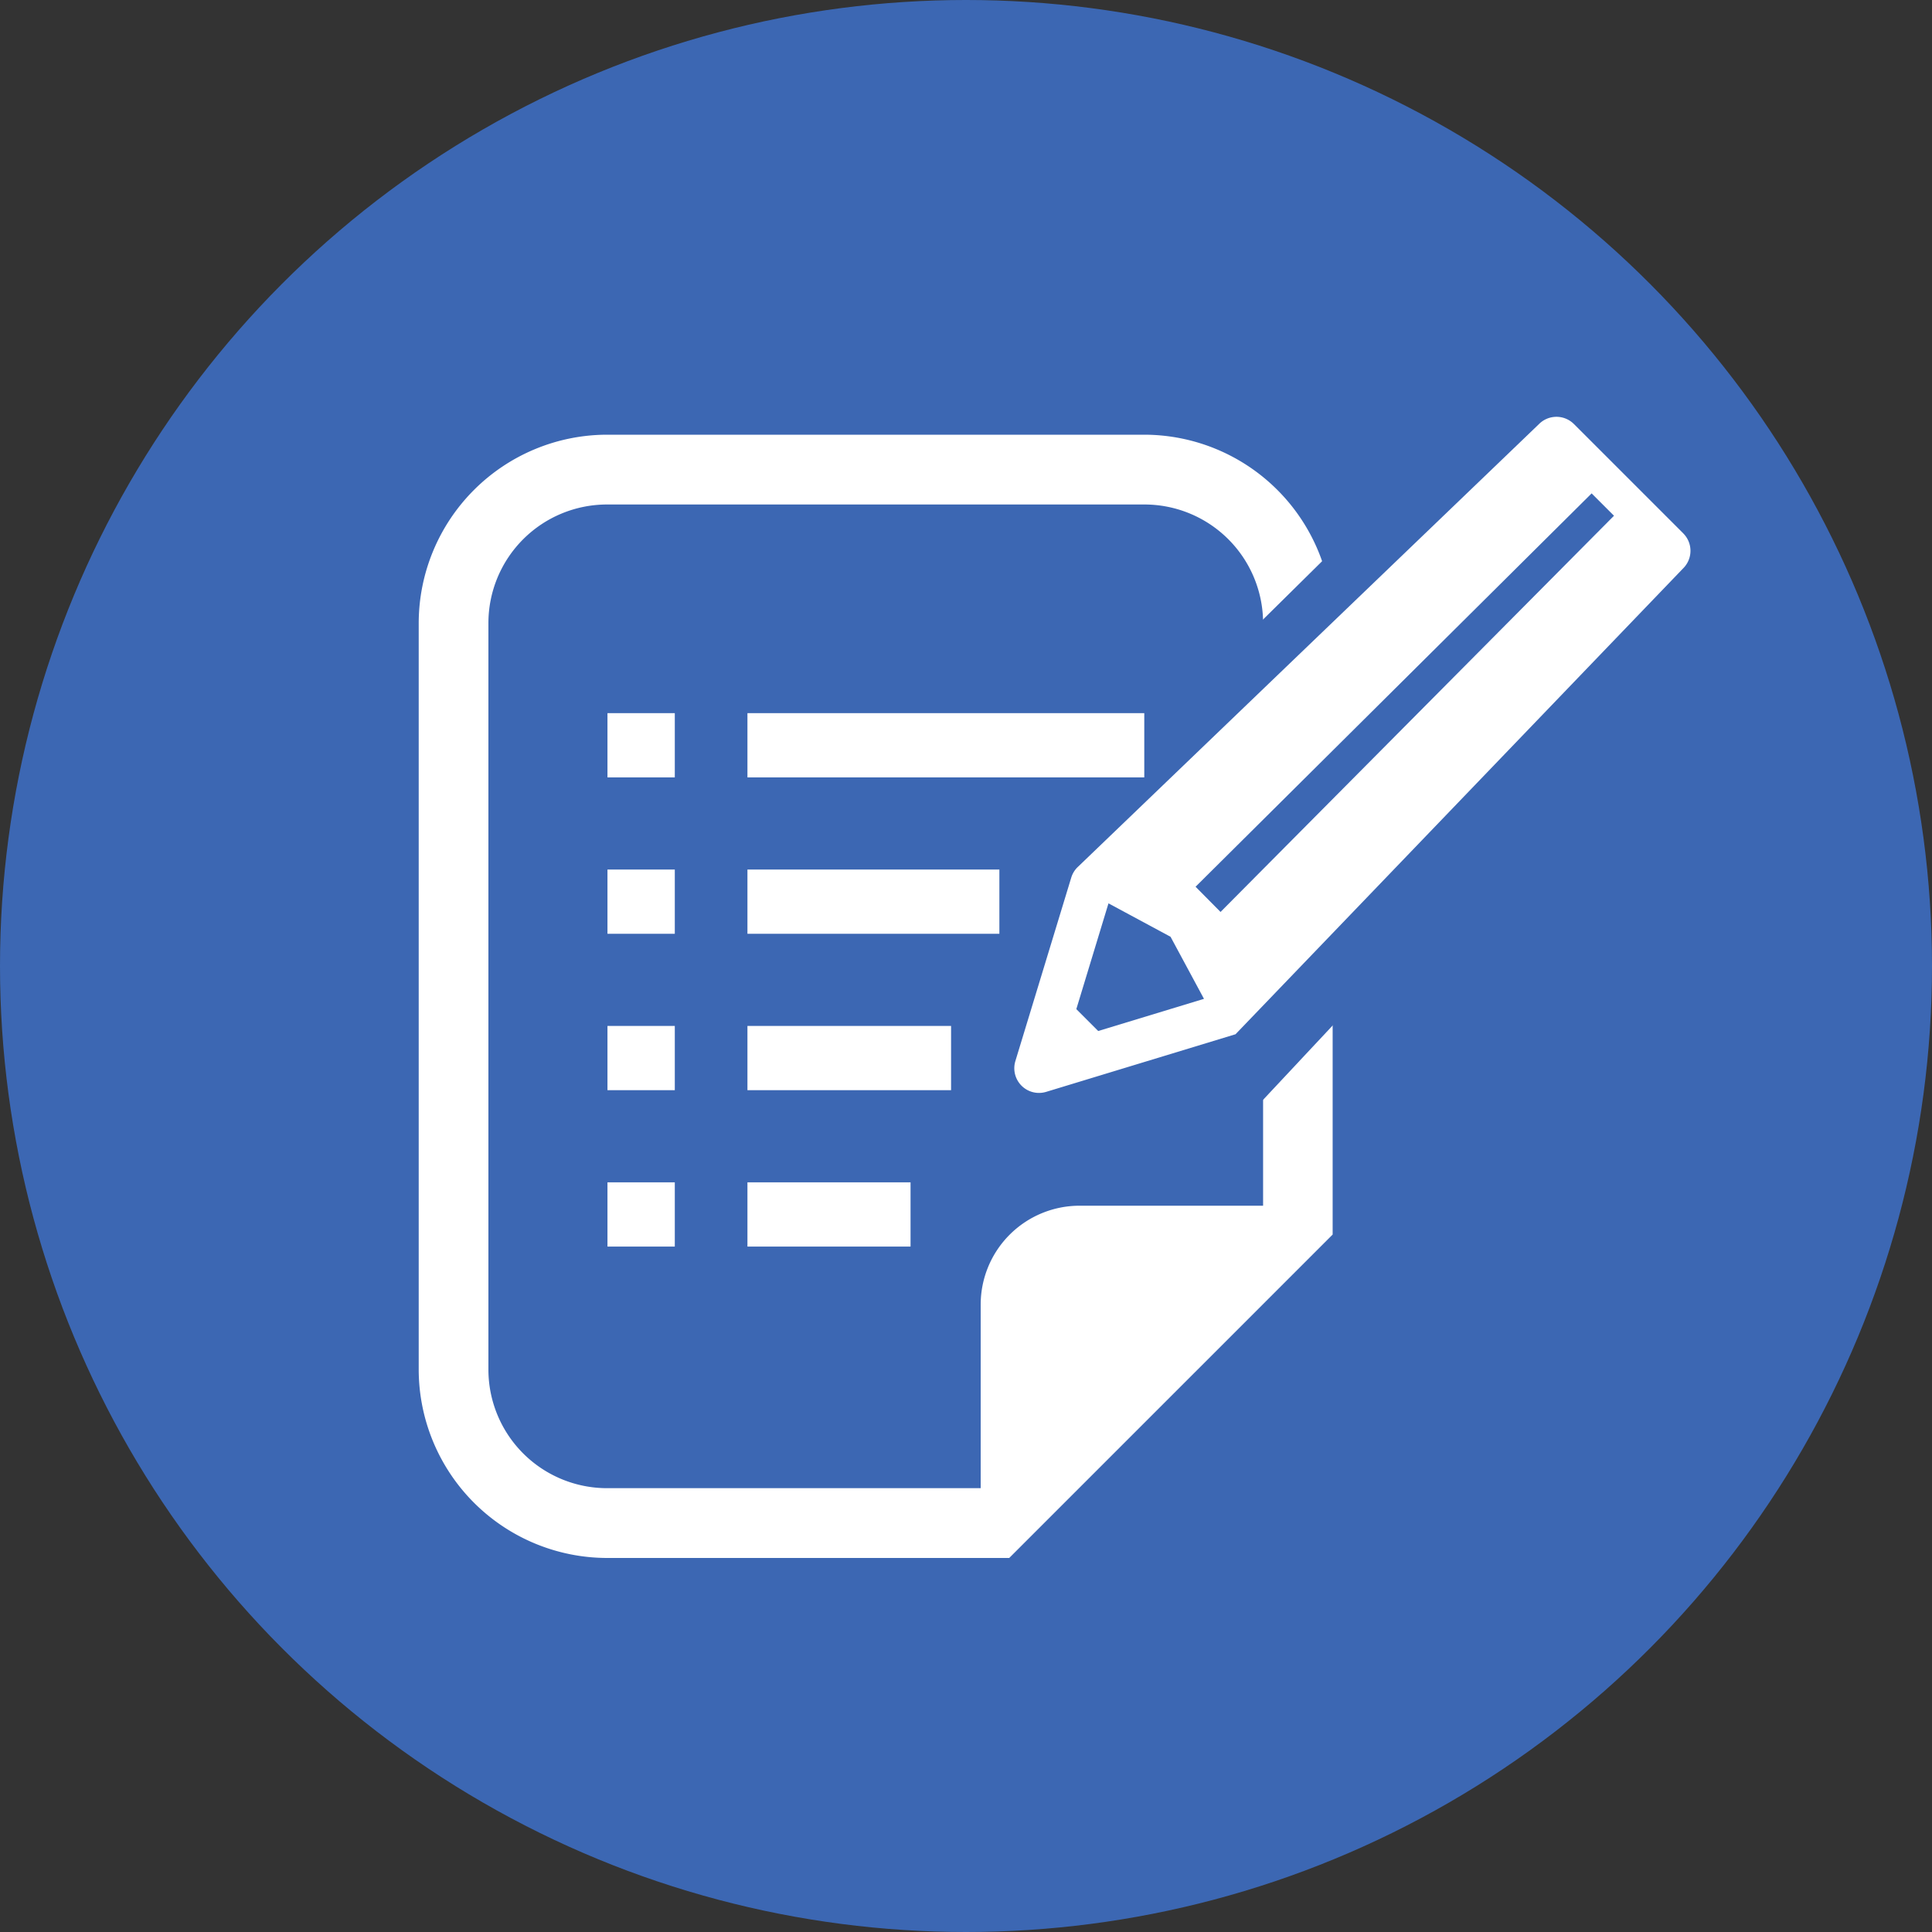
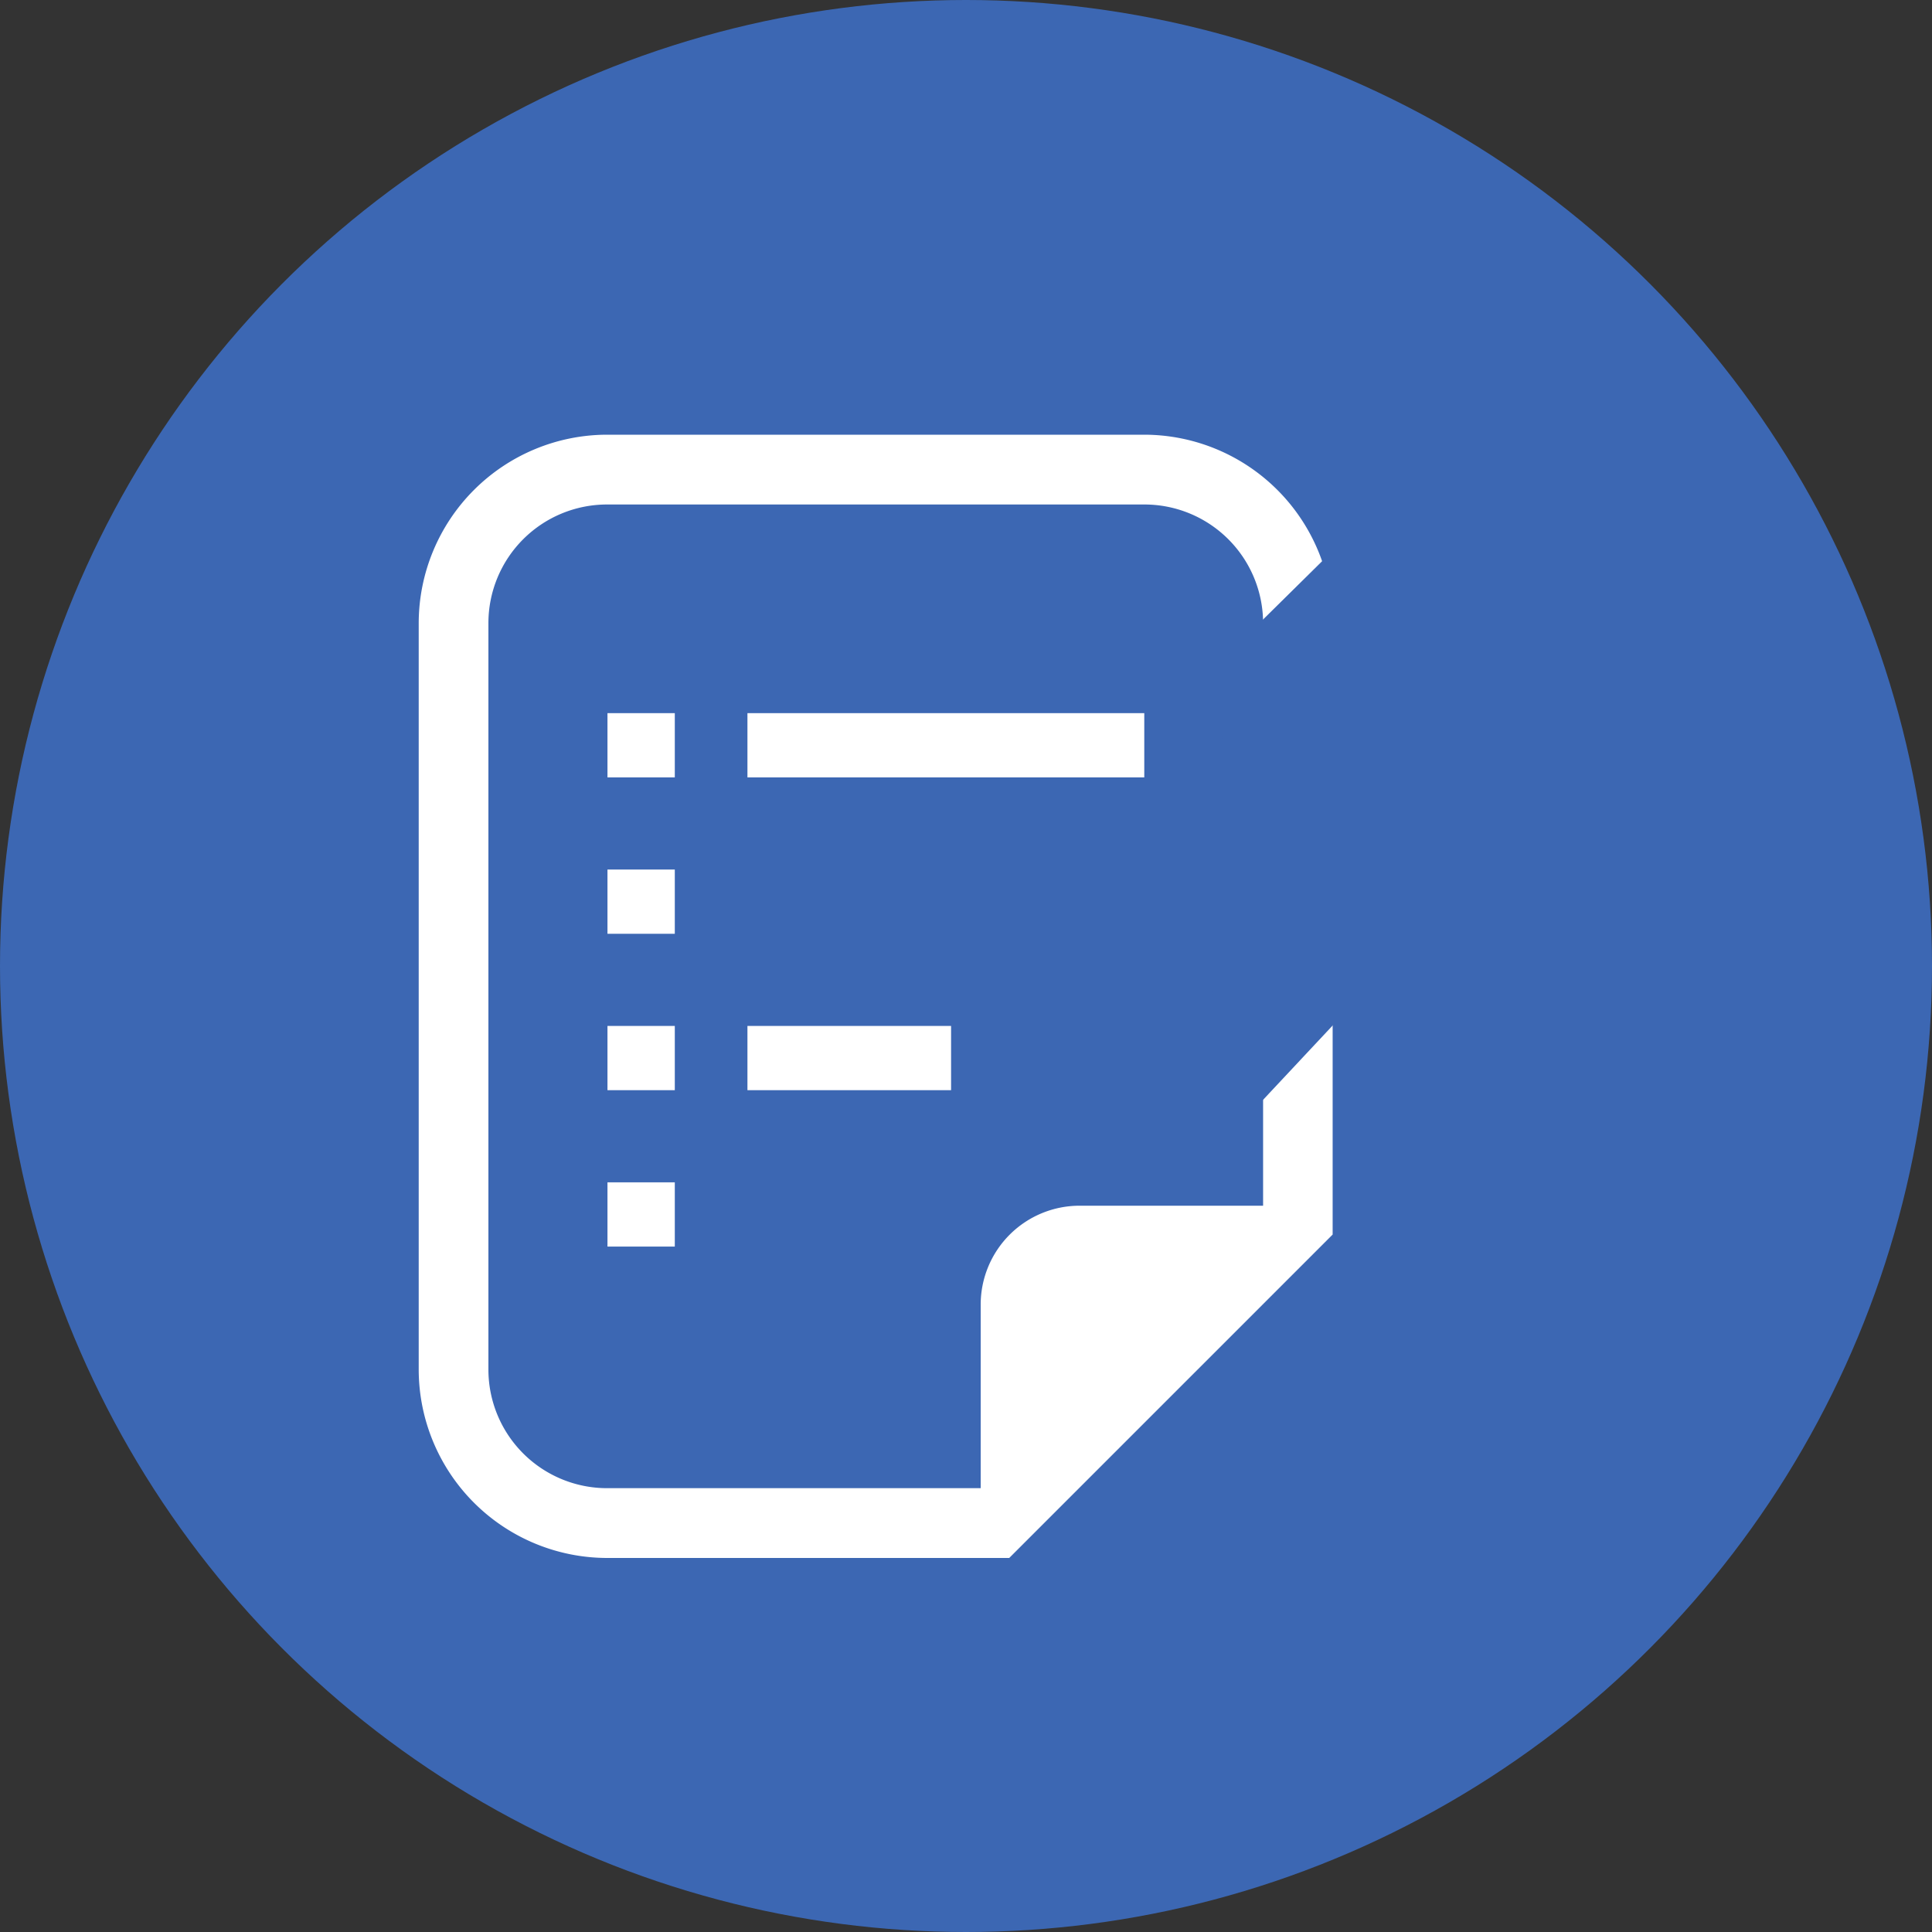
<svg xmlns="http://www.w3.org/2000/svg" height="40" viewBox="0 0 40 40" width="40">
  <rect x="0" y="0" width="40" height="40" fill="#333333" stroke="none" />
  <circle cx="20" cy="20" fill="#3c67b3" r="20" />
  <g transform="translate(-39.031 9)">
    <g fill="#fff">
      <path d="m62.725 0h-11.125a3.906 3.906 0 0 0 -3.9 3.9v15.456a3.906 3.906 0 0 0 3.9 3.9h8.326l.423-.423 5.85-5.85.423-.423v-12.66a3.906 3.906 0 0 0 -3.897-3.9zm2.457 15.963h-3.8a2.048 2.048 0 0 0 -2.047 2.048v3.8h-7.735a2.457 2.457 0 0 1 -2.457-2.457v-15.454a2.457 2.457 0 0 1 2.457-2.455h11.125a2.457 2.457 0 0 1 2.457 2.455z" />
      <path d="m51.608 5.765h1.394v1.33h-1.394z" />
      <path d="m51.608 9.003h1.394v1.33h-1.394z" />
      <path d="m51.608 12.241h1.394v1.33h-1.394z" />
      <path d="m51.608 15.479h1.394v1.33h-1.394z" />
      <path d="m54.506 5.765h8.216v1.33h-8.216z" />
-       <path d="m54.506 9.003h5.216v1.33h-5.216z" />
      <path d="m54.506 12.241h4.216v1.33h-4.216z" />
-       <path d="m54.506 15.479h3.377v1.33h-3.377z" />
    </g>
    <path d="m.355 1.611 2.645-2.611v9.795l-3 3.205z" fill="#3c67b3" transform="translate(64.031 3)" />
  </g>
-   <path d="m13.851 2.414-2.264-2.264a.511.511 0 0 0 -.722 0l-9.558 9.179a.511.511 0 0 0 -.127.212l-1.157 3.799a.511.511 0 0 0 .637.637l3.921-1.193 9.27-9.648a.511.511 0 0 0 0-.722zm-12.113 10.303-.453-.453.666-2.19 1.285.692.692 1.285zm10.676-10.665-8.143 8.2-.517-.522 8.2-8.144.465.465z" fill="#fff" transform="translate(20.999 8.629)" />
</svg>